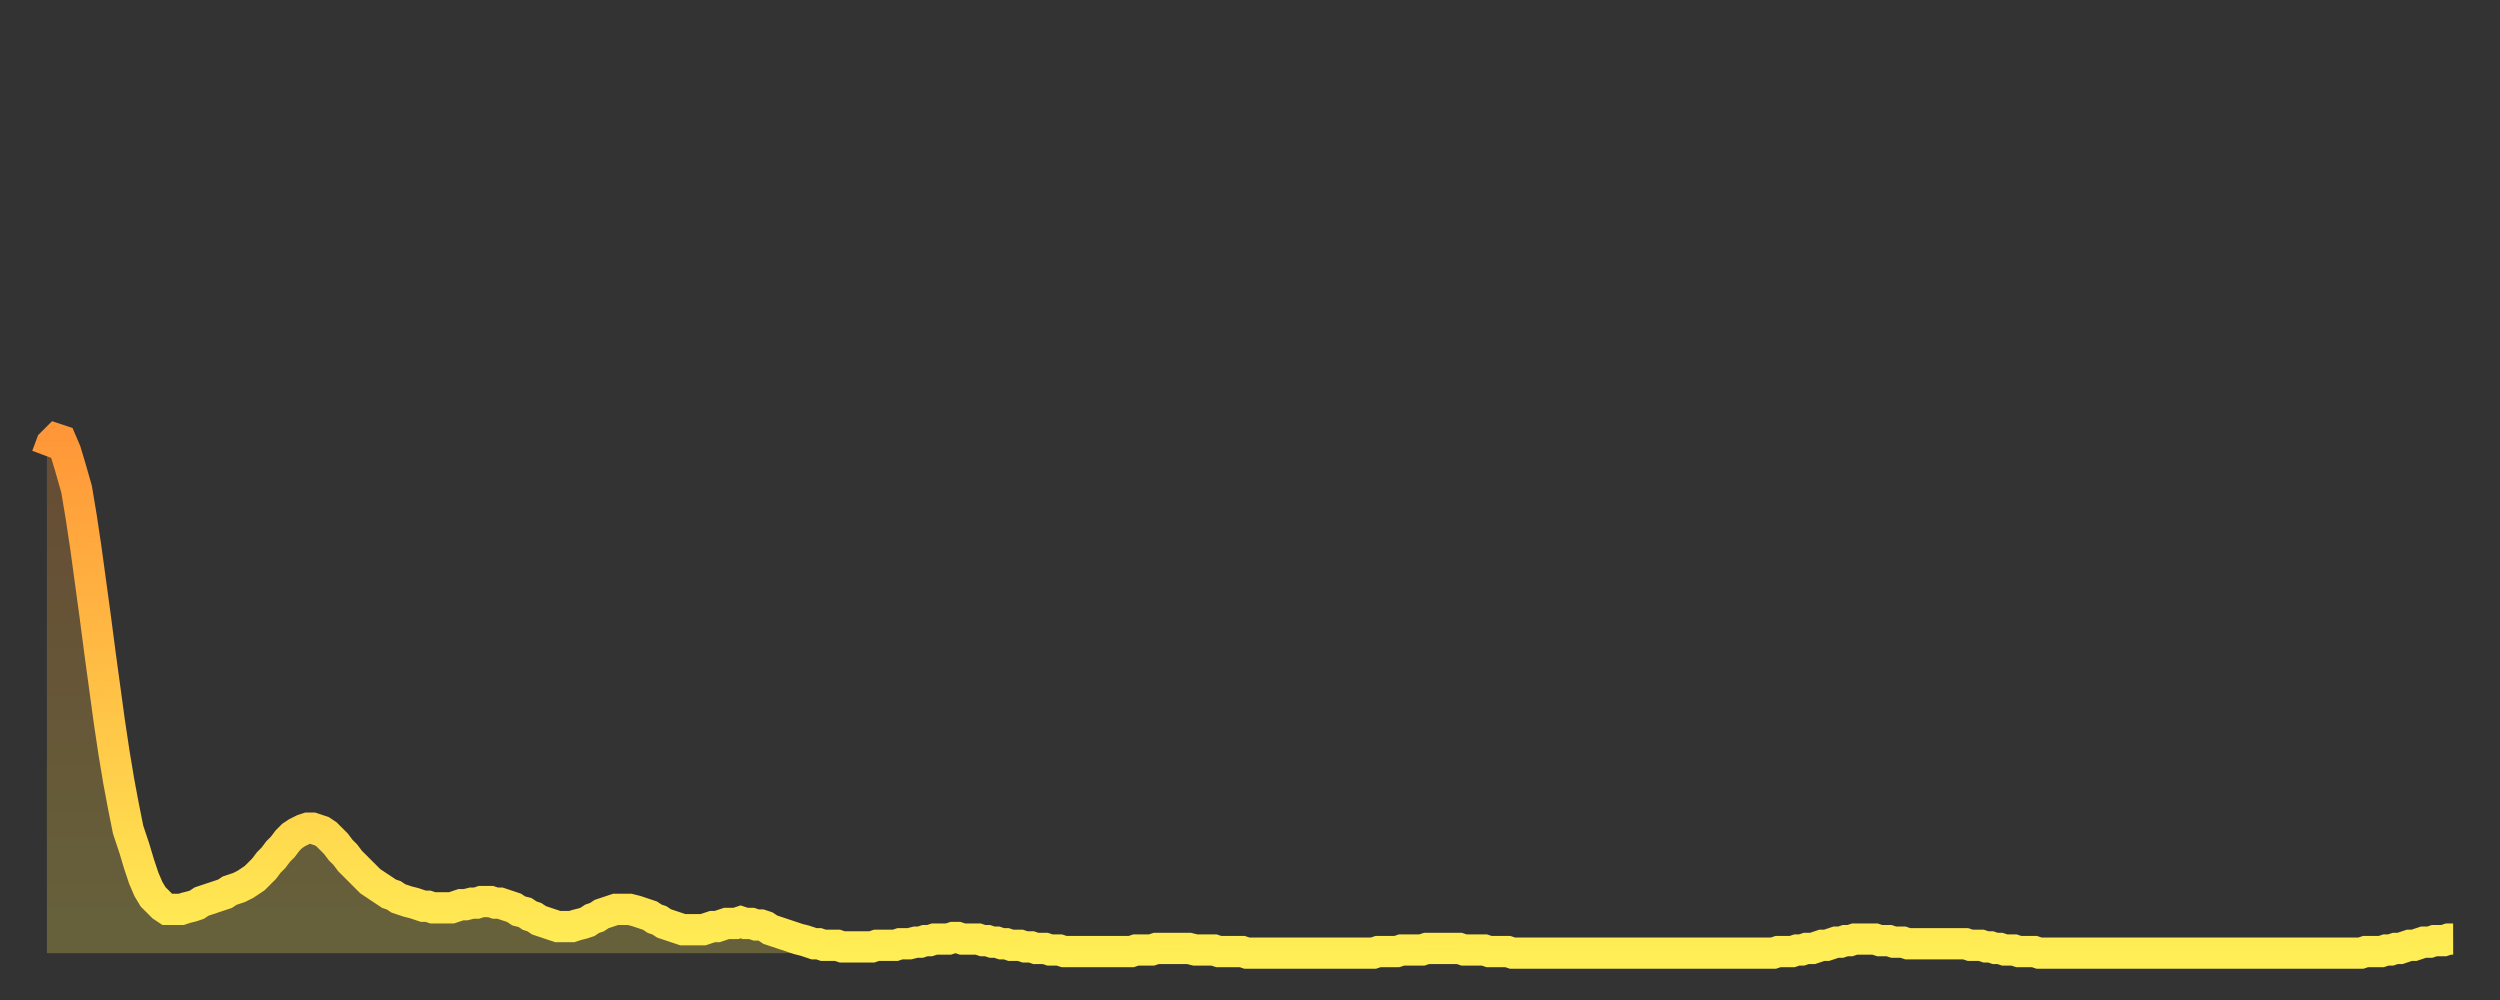
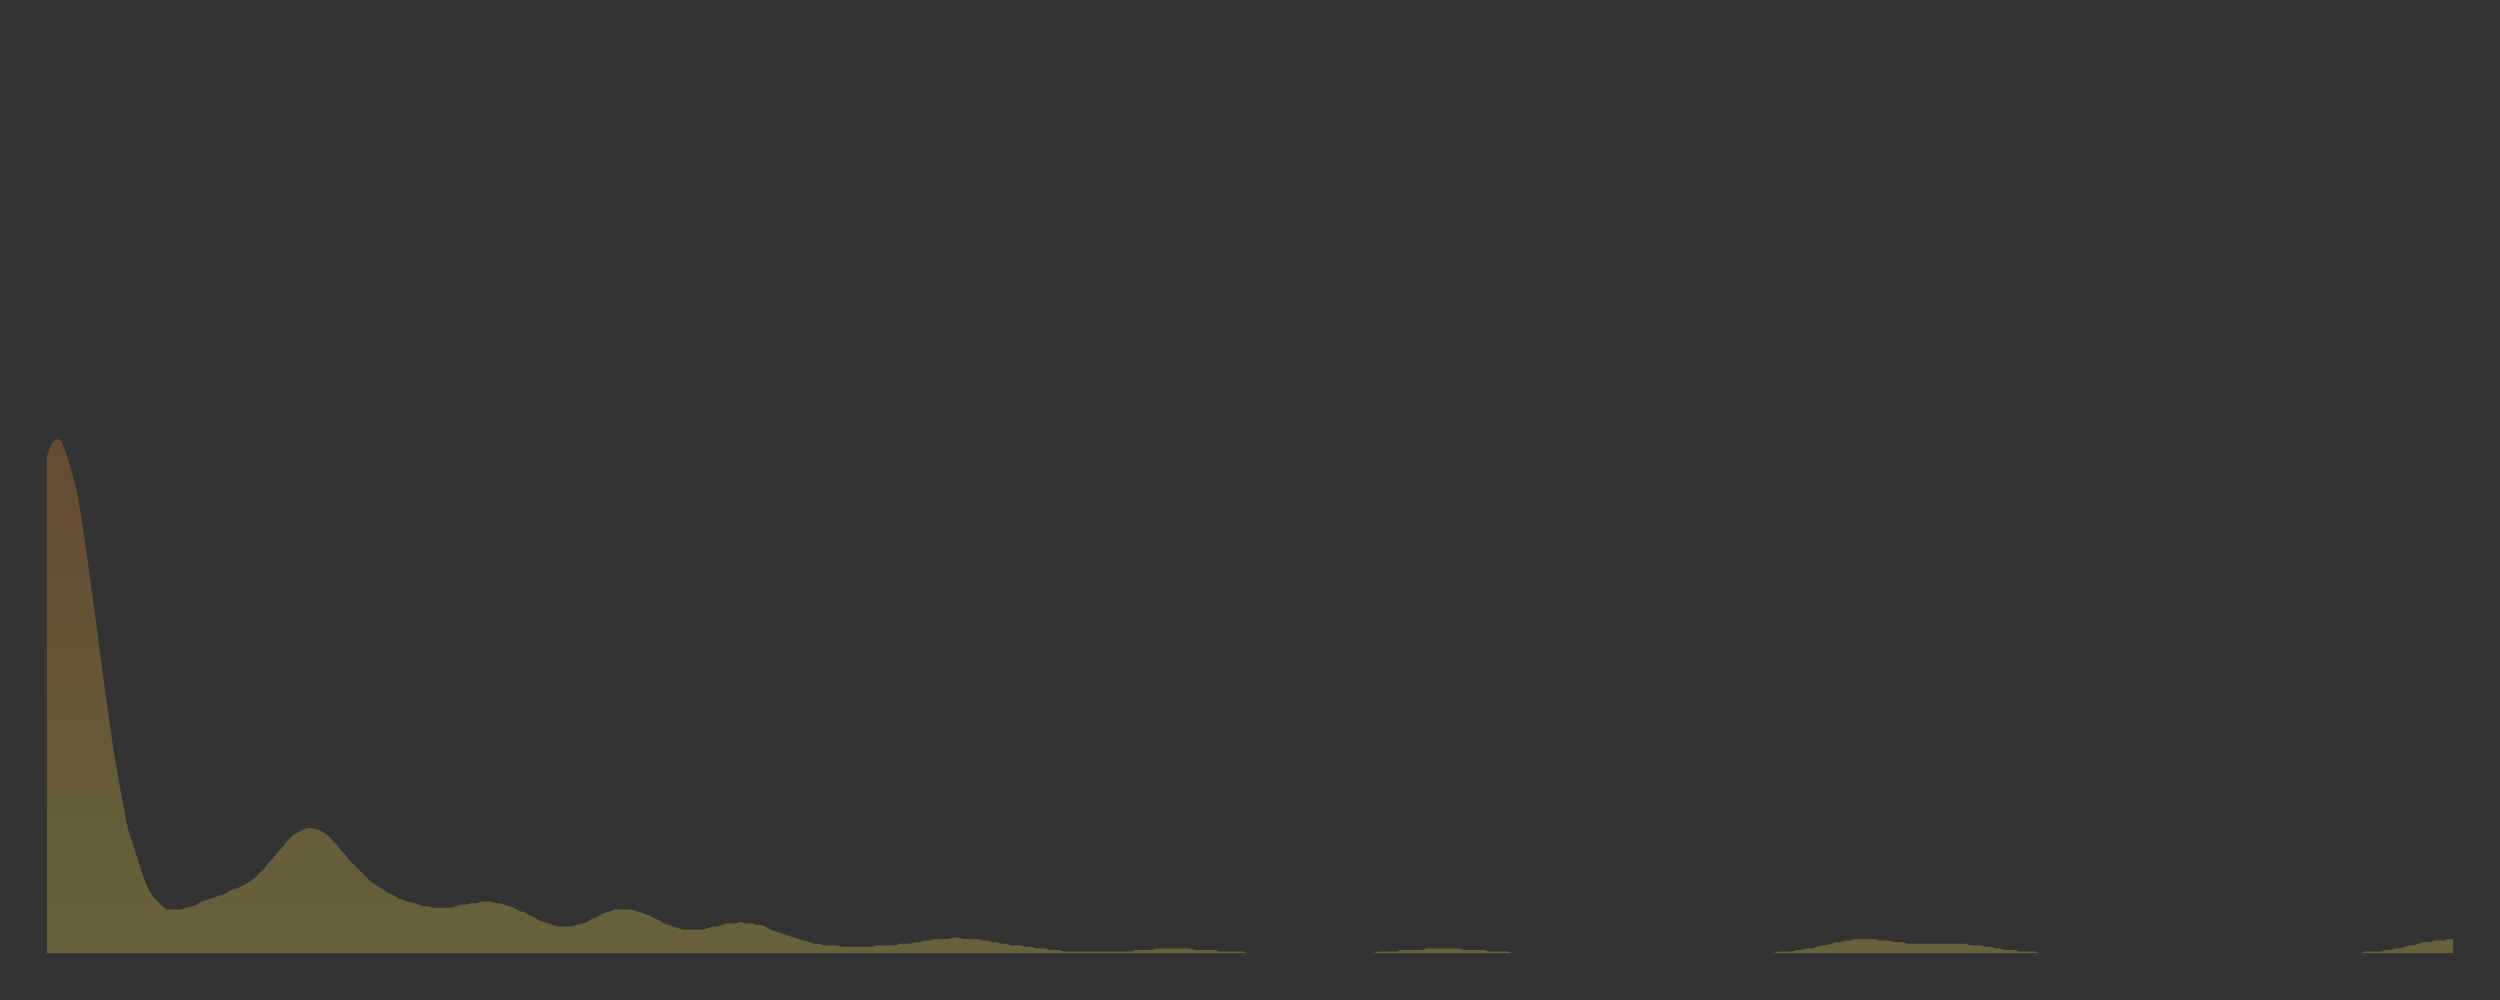
<svg xmlns="http://www.w3.org/2000/svg" baseProfile="full" height="64" version="1.1" width="160">
  <rect width="100%" height="100%" fill="#333333" stroke="none" />
  <defs>
    <linearGradient id="id2305938" x1="0" x2="0" y1="0" y2="1">
      <stop offset="0%" stop-color="#ff9738" />
      <stop offset="50%" stop-color="#ffc246" />
      <stop offset="100%" stop-color="#ffee55" />
    </linearGradient>
  </defs>
  <g transform="translate(3,3)">
    <g>
-       <path d="M 0.0 26.2 0.3 25.4 0.6 25.1 0.9 25.2 1.2 25.9 1.5 26.9 1.9 28.3 2.2 30.1 2.5 32.1 2.8 34.3 3.1 36.5 3.4 38.8 3.7 41.0 4.0 43.2 4.3 45.2 4.6 47.0 4.9 48.6 5.2 50.1 5.6 51.3 5.9 52.3 6.2 53.2 6.5 53.9 6.8 54.4 7.1 54.7 7.4 55.0 7.7 55.2 8.0 55.2 8.3 55.2 8.6 55.2 8.9 55.1 9.3 55.0 9.6 54.9 9.9 54.7 10.2 54.6 10.5 54.5 10.8 54.4 11.1 54.3 11.4 54.2 11.7 54.0 12.0 53.9 12.3 53.8 12.7 53.6 13.0 53.4 13.3 53.2 13.6 52.9 13.9 52.6 14.2 52.2 14.5 51.9 14.8 51.5 15.1 51.2 15.4 50.8 15.7 50.5 16.0 50.3 16.4 50.1 16.7 50.0 17.0 50.0 17.3 50.1 17.6 50.2 17.9 50.4 18.2 50.7 18.5 51.0 18.8 51.4 19.1 51.7 19.4 52.1 19.8 52.5 20.1 52.8 20.4 53.1 20.7 53.4 21.0 53.6 21.3 53.8 21.6 54.0 21.9 54.2 22.2 54.3 22.5 54.5 22.8 54.6 23.1 54.7 23.5 54.8 23.8 54.9 24.1 55.0 24.4 55.0 24.7 55.1 25.0 55.1 25.3 55.1 25.6 55.1 25.9 55.1 26.2 55.0 26.5 54.9 26.8 54.9 27.2 54.8 27.5 54.8 27.8 54.7 28.1 54.7 28.4 54.7 28.7 54.8 29.0 54.8 29.3 54.9 29.6 55.0 29.9 55.1 30.2 55.3 30.6 55.4 30.9 55.6 31.2 55.7 31.5 55.9 31.8 56.0 32.1 56.1 32.4 56.2 32.7 56.3 33.0 56.3 33.3 56.3 33.6 56.3 33.9 56.2 34.3 56.1 34.6 56.0 34.9 55.8 35.2 55.7 35.5 55.5 35.8 55.4 36.1 55.3 36.4 55.2 36.7 55.2 37.0 55.2 37.3 55.2 37.7 55.3 38.0 55.4 38.3 55.5 38.6 55.6 38.9 55.8 39.2 55.9 39.5 56.1 39.8 56.2 40.1 56.3 40.4 56.4 40.7 56.5 41.0 56.5 41.4 56.5 41.7 56.5 42.0 56.5 42.3 56.4 42.6 56.3 42.9 56.3 43.2 56.2 43.5 56.1 43.8 56.1 44.1 56.1 44.4 56.0 44.7 56.1 45.1 56.1 45.4 56.2 45.7 56.2 46.0 56.3 46.3 56.5 46.6 56.6 46.9 56.7 47.2 56.8 47.5 56.9 47.8 57.0 48.1 57.1 48.5 57.2 48.8 57.3 49.1 57.4 49.4 57.4 49.7 57.5 50.0 57.5 50.3 57.5 50.6 57.5 50.9 57.6 51.2 57.6 51.5 57.6 51.8 57.6 52.2 57.6 52.5 57.6 52.8 57.6 53.1 57.5 53.4 57.5 53.7 57.5 54.0 57.5 54.3 57.5 54.6 57.4 54.9 57.4 55.2 57.4 55.6 57.3 55.9 57.3 56.2 57.2 56.5 57.2 56.8 57.1 57.1 57.1 57.4 57.1 57.7 57.1 58.0 57.0 58.3 57.0 58.6 57.1 58.9 57.1 59.3 57.1 59.6 57.1 59.9 57.2 60.2 57.2 60.5 57.3 60.8 57.3 61.1 57.4 61.4 57.4 61.7 57.5 62.0 57.5 62.3 57.5 62.6 57.6 63.0 57.6 63.3 57.7 63.6 57.7 63.9 57.7 64.2 57.8 64.5 57.8 64.8 57.8 65.1 57.9 65.4 57.9 65.7 57.9 66.0 57.9 66.4 57.9 66.7 57.9 67.0 57.9 67.3 57.9 67.6 57.9 67.9 57.9 68.2 57.9 68.5 57.9 68.8 57.9 69.1 57.9 69.4 57.9 69.7 57.8 70.1 57.8 70.4 57.8 70.7 57.8 71.0 57.7 71.3 57.7 71.6 57.7 71.9 57.7 72.2 57.7 72.5 57.7 72.8 57.7 73.1 57.7 73.5 57.8 73.8 57.8 74.1 57.8 74.4 57.8 74.7 57.8 75.0 57.9 75.3 57.9 75.6 57.9 75.9 57.9 76.2 57.9 76.5 57.9 76.8 58.0 77.2 58.0 77.5 58.0 77.8 58.0 78.1 58.0 78.4 58.0 78.7 58.0 79.0 58.0 79.3 58.0 79.6 58.0 79.9 58.0 80.2 58.0 80.5 58.0 80.9 58.0 81.2 58.0 81.5 58.0 81.8 58.0 82.1 58.0 82.4 58.0 82.7 58.0 83.0 58.0 83.3 58.0 83.6 58.0 83.9 58.0 84.3 58.0 84.6 58.0 84.9 58.0 85.2 57.9 85.5 57.9 85.8 57.9 86.1 57.9 86.4 57.9 86.7 57.8 87.0 57.8 87.3 57.8 87.6 57.8 88.0 57.8 88.3 57.7 88.6 57.7 88.9 57.7 89.2 57.7 89.5 57.7 89.8 57.7 90.1 57.7 90.4 57.7 90.7 57.8 91.0 57.8 91.4 57.8 91.7 57.8 92.0 57.8 92.3 57.9 92.6 57.9 92.9 57.9 93.2 57.9 93.5 57.9 93.8 58.0 94.1 58.0 94.4 58.0 94.7 58.0 95.1 58.0 95.4 58.0 95.7 58.0 96.0 58.0 96.3 58.0 96.6 58.0 96.9 58.0 97.2 58.0 97.5 58.0 97.8 58.0 98.1 58.0 98.4 58.0 98.8 58.0 99.1 58.0 99.4 58.0 99.7 58.0 100.0 58.0 100.3 58.0 100.6 58.0 100.9 58.0 101.2 58.0 101.5 58.0 101.8 58.0 102.2 58.0 102.5 58.0 102.8 58.0 103.1 58.0 103.4 58.0 103.7 58.0 104.0 58.0 104.3 58.0 104.6 58.0 104.9 58.0 105.2 58.0 105.5 58.0 105.9 58.0 106.2 58.0 106.5 58.0 106.8 58.0 107.1 58.0 107.4 58.0 107.7 58.0 108.0 58.0 108.3 58.0 108.6 58.0 108.9 58.0 109.3 58.0 109.6 58.0 109.9 58.0 110.2 58.0 110.5 58.0 110.8 57.9 111.1 57.9 111.4 57.9 111.7 57.9 112.0 57.8 112.3 57.8 112.6 57.7 113.0 57.7 113.3 57.6 113.6 57.5 113.9 57.5 114.2 57.4 114.5 57.3 114.8 57.3 115.1 57.2 115.4 57.2 115.7 57.1 116.0 57.1 116.3 57.1 116.7 57.1 117.0 57.1 117.3 57.2 117.6 57.2 117.9 57.2 118.2 57.3 118.5 57.3 118.8 57.3 119.1 57.4 119.4 57.4 119.7 57.4 120.1 57.4 120.4 57.4 120.7 57.4 121.0 57.4 121.3 57.4 121.6 57.4 121.9 57.4 122.2 57.4 122.5 57.4 122.8 57.4 123.1 57.5 123.4 57.5 123.8 57.5 124.1 57.6 124.4 57.6 124.7 57.7 125.0 57.7 125.3 57.8 125.6 57.8 125.9 57.8 126.2 57.9 126.5 57.9 126.8 57.9 127.2 57.9 127.5 58.0 127.8 58.0 128.1 58.0 128.4 58.0 128.7 58.0 129.0 58.0 129.3 58.0 129.6 58.0 129.9 58.0 130.2 58.0 130.5 58.0 130.9 58.0 131.2 58.0 131.5 58.0 131.8 58.0 132.1 58.0 132.4 58.0 132.7 58.0 133.0 58.0 133.3 58.0 133.6 58.0 133.9 58.0 134.2 58.0 134.6 58.0 134.9 58.0 135.2 58.0 135.5 58.0 135.8 58.0 136.1 58.0 136.4 58.0 136.7 58.0 137.0 58.0 137.3 58.0 137.6 58.0 138.0 58.0 138.3 58.0 138.6 58.0 138.9 58.0 139.2 58.0 139.5 58.0 139.8 58.0 140.1 58.0 140.4 58.0 140.7 58.0 141.0 58.0 141.3 58.0 141.7 58.0 142.0 58.0 142.3 58.0 142.6 58.0 142.9 58.0 143.2 58.0 143.5 58.0 143.8 58.0 144.1 58.0 144.4 58.0 144.7 58.0 145.1 58.0 145.4 58.0 145.7 58.0 146.0 58.0 146.3 58.0 146.6 58.0 146.9 58.0 147.2 58.0 147.5 58.0 147.8 58.0 148.1 58.0 148.4 57.9 148.8 57.9 149.1 57.9 149.4 57.9 149.7 57.8 150.0 57.8 150.3 57.7 150.6 57.7 150.9 57.6 151.2 57.5 151.5 57.5 151.8 57.4 152.1 57.3 152.5 57.3 152.8 57.2 153.1 57.2 153.4 57.2 153.7 57.1 154.0 57.1" fill="none" id="graph-curve" opacity="1" stroke="url(#id2305938)" stroke-width="2" />
      <path d="M 0 58 L 0.0 26.2 0.3 25.4 0.6 25.1 0.9 25.2 1.2 25.9 1.5 26.9 1.9 28.3 2.2 30.1 2.5 32.1 2.8 34.3 3.1 36.5 3.4 38.8 3.7 41.0 4.0 43.2 4.3 45.2 4.6 47.0 4.9 48.6 5.2 50.1 5.6 51.3 5.9 52.3 6.2 53.2 6.5 53.9 6.8 54.4 7.1 54.7 7.4 55.0 7.7 55.2 8.0 55.2 8.3 55.2 8.6 55.2 8.9 55.1 9.3 55.0 9.6 54.9 9.9 54.7 10.2 54.6 10.5 54.5 10.8 54.4 11.1 54.3 11.4 54.2 11.7 54.0 12.0 53.9 12.3 53.8 12.7 53.6 13.0 53.4 13.3 53.2 13.6 52.9 13.9 52.6 14.2 52.2 14.5 51.9 14.8 51.5 15.1 51.2 15.4 50.8 15.7 50.5 16.0 50.3 16.4 50.1 16.7 50.0 17.0 50.0 17.3 50.1 17.6 50.2 17.9 50.4 18.2 50.7 18.5 51.0 18.8 51.4 19.1 51.7 19.4 52.1 19.8 52.5 20.1 52.8 20.4 53.1 20.7 53.4 21.0 53.6 21.3 53.8 21.6 54.0 21.9 54.2 22.2 54.3 22.5 54.5 22.8 54.6 23.1 54.7 23.5 54.8 23.8 54.9 24.1 55.0 24.4 55.0 24.7 55.1 25.0 55.1 25.3 55.1 25.6 55.1 25.9 55.1 26.2 55.0 26.5 54.9 26.8 54.9 27.2 54.8 27.5 54.8 27.8 54.7 28.1 54.7 28.4 54.7 28.7 54.8 29.0 54.8 29.3 54.9 29.6 55.0 29.9 55.1 30.2 55.3 30.6 55.4 30.9 55.6 31.2 55.7 31.5 55.9 31.8 56.0 32.1 56.1 32.4 56.2 32.7 56.3 33.0 56.3 33.3 56.3 33.6 56.3 33.9 56.2 34.3 56.1 34.6 56.0 34.9 55.8 35.2 55.7 35.5 55.5 35.8 55.4 36.1 55.3 36.4 55.2 36.7 55.2 37.0 55.2 37.3 55.2 37.7 55.3 38.0 55.4 38.3 55.5 38.6 55.6 38.9 55.8 39.2 55.9 39.5 56.1 39.8 56.2 40.1 56.3 40.4 56.4 40.7 56.5 41.0 56.5 41.4 56.5 41.7 56.5 42.0 56.5 42.3 56.4 42.6 56.3 42.9 56.3 43.2 56.2 43.5 56.1 43.8 56.1 44.1 56.1 44.4 56.0 44.7 56.1 45.1 56.1 45.4 56.2 45.7 56.2 46.0 56.3 46.3 56.5 46.6 56.6 46.9 56.7 47.2 56.8 47.5 56.9 47.8 57.0 48.1 57.1 48.5 57.2 48.8 57.3 49.1 57.4 49.4 57.4 49.7 57.5 50.0 57.5 50.3 57.5 50.6 57.5 50.9 57.6 51.2 57.6 51.5 57.6 51.8 57.6 52.2 57.6 52.5 57.6 52.8 57.6 53.1 57.5 53.4 57.5 53.7 57.5 54.0 57.5 54.3 57.5 54.6 57.4 54.9 57.4 55.2 57.4 55.6 57.3 55.9 57.3 56.2 57.2 56.5 57.2 56.8 57.1 57.1 57.1 57.4 57.1 57.7 57.1 58.0 57.0 58.3 57.0 58.6 57.1 58.9 57.1 59.3 57.1 59.6 57.1 59.9 57.2 60.2 57.2 60.5 57.3 60.8 57.3 61.1 57.4 61.4 57.4 61.7 57.5 62.0 57.5 62.3 57.5 62.6 57.6 63.0 57.6 63.3 57.7 63.6 57.7 63.9 57.7 64.2 57.8 64.5 57.8 64.8 57.8 65.1 57.9 65.4 57.9 65.7 57.9 66.0 57.9 66.4 57.9 66.7 57.9 67.0 57.9 67.3 57.9 67.6 57.9 67.9 57.9 68.2 57.9 68.5 57.9 68.8 57.9 69.1 57.9 69.4 57.9 69.7 57.8 70.1 57.8 70.4 57.8 70.7 57.8 71.0 57.7 71.3 57.7 71.6 57.7 71.9 57.7 72.2 57.7 72.5 57.7 72.8 57.7 73.1 57.7 73.5 57.8 73.8 57.8 74.1 57.8 74.4 57.8 74.7 57.8 75.0 57.9 75.3 57.9 75.6 57.9 75.9 57.9 76.2 57.9 76.5 57.9 76.8 58.0 77.2 58.0 77.5 58.0 77.8 58.0 78.1 58.0 78.4 58.0 78.7 58.0 79.0 58.0 79.3 58.0 79.6 58.0 79.9 58.0 80.2 58.0 80.5 58.0 80.9 58.0 81.2 58.0 81.5 58.0 81.8 58.0 82.1 58.0 82.4 58.0 82.7 58.0 83.0 58.0 83.3 58.0 83.6 58.0 83.9 58.0 84.3 58.0 84.6 58.0 84.9 58.0 85.2 57.9 85.5 57.9 85.8 57.9 86.1 57.9 86.4 57.9 86.7 57.8 87.0 57.8 87.3 57.8 87.6 57.8 88.0 57.8 88.3 57.7 88.6 57.7 88.9 57.7 89.2 57.7 89.5 57.7 89.8 57.7 90.1 57.7 90.4 57.7 90.7 57.8 91.0 57.8 91.4 57.8 91.7 57.8 92.0 57.8 92.3 57.9 92.6 57.9 92.9 57.9 93.2 57.9 93.5 57.9 93.8 58.0 94.1 58.0 94.4 58.0 94.7 58.0 95.1 58.0 95.4 58.0 95.7 58.0 96.0 58.0 96.3 58.0 96.6 58.0 96.9 58.0 97.2 58.0 97.5 58.0 97.8 58.0 98.1 58.0 98.4 58.0 98.8 58.0 99.1 58.0 99.4 58.0 99.7 58.0 100.0 58.0 100.3 58.0 100.6 58.0 100.9 58.0 101.2 58.0 101.5 58.0 101.8 58.0 102.2 58.0 102.5 58.0 102.8 58.0 103.1 58.0 103.4 58.0 103.7 58.0 104.0 58.0 104.3 58.0 104.6 58.0 104.9 58.0 105.2 58.0 105.5 58.0 105.9 58.0 106.2 58.0 106.5 58.0 106.8 58.0 107.1 58.0 107.4 58.0 107.7 58.0 108.0 58.0 108.3 58.0 108.6 58.0 108.9 58.0 109.3 58.0 109.6 58.0 109.9 58.0 110.2 58.0 110.5 58.0 110.8 57.9 111.1 57.9 111.4 57.9 111.7 57.9 112.0 57.8 112.3 57.8 112.6 57.7 113.0 57.7 113.3 57.6 113.6 57.5 113.9 57.5 114.2 57.4 114.5 57.3 114.8 57.3 115.1 57.2 115.4 57.2 115.7 57.1 116.0 57.1 116.3 57.1 116.7 57.1 117.0 57.1 117.3 57.2 117.6 57.2 117.9 57.2 118.2 57.3 118.5 57.3 118.8 57.3 119.1 57.4 119.4 57.4 119.7 57.4 120.1 57.4 120.4 57.4 120.7 57.4 121.0 57.4 121.3 57.4 121.6 57.4 121.9 57.4 122.2 57.4 122.5 57.4 122.8 57.4 123.1 57.5 123.4 57.5 123.8 57.5 124.1 57.6 124.4 57.6 124.7 57.7 125.0 57.7 125.3 57.8 125.6 57.8 125.9 57.8 126.2 57.9 126.5 57.9 126.8 57.9 127.2 57.9 127.5 58.0 127.8 58.0 128.1 58.0 128.4 58.0 128.7 58.0 129.0 58.0 129.3 58.0 129.6 58.0 129.9 58.0 130.2 58.0 130.5 58.0 130.9 58.0 131.2 58.0 131.5 58.0 131.8 58.0 132.1 58.0 132.4 58.0 132.7 58.0 133.0 58.0 133.3 58.0 133.6 58.0 133.9 58.0 134.2 58.0 134.6 58.0 134.9 58.0 135.2 58.0 135.5 58.0 135.8 58.0 136.1 58.0 136.4 58.0 136.7 58.0 137.0 58.0 137.3 58.0 137.6 58.0 138.0 58.0 138.3 58.0 138.6 58.0 138.9 58.0 139.2 58.0 139.5 58.0 139.8 58.0 140.1 58.0 140.4 58.0 140.7 58.0 141.0 58.0 141.3 58.0 141.7 58.0 142.0 58.0 142.3 58.0 142.6 58.0 142.9 58.0 143.2 58.0 143.5 58.0 143.8 58.0 144.1 58.0 144.4 58.0 144.7 58.0 145.1 58.0 145.4 58.0 145.7 58.0 146.0 58.0 146.3 58.0 146.6 58.0 146.9 58.0 147.2 58.0 147.5 58.0 147.8 58.0 148.1 58.0 148.4 57.9 148.8 57.9 149.1 57.9 149.4 57.9 149.7 57.8 150.0 57.8 150.3 57.7 150.6 57.7 150.9 57.6 151.2 57.5 151.5 57.5 151.8 57.4 152.1 57.3 152.5 57.3 152.8 57.2 153.1 57.2 153.4 57.2 153.7 57.1 154.0 57.1 154 58" fill="url(#id2305938)" fill-opacity=".25" id="graph-shadow" />
    </g>
  </g>
</svg>